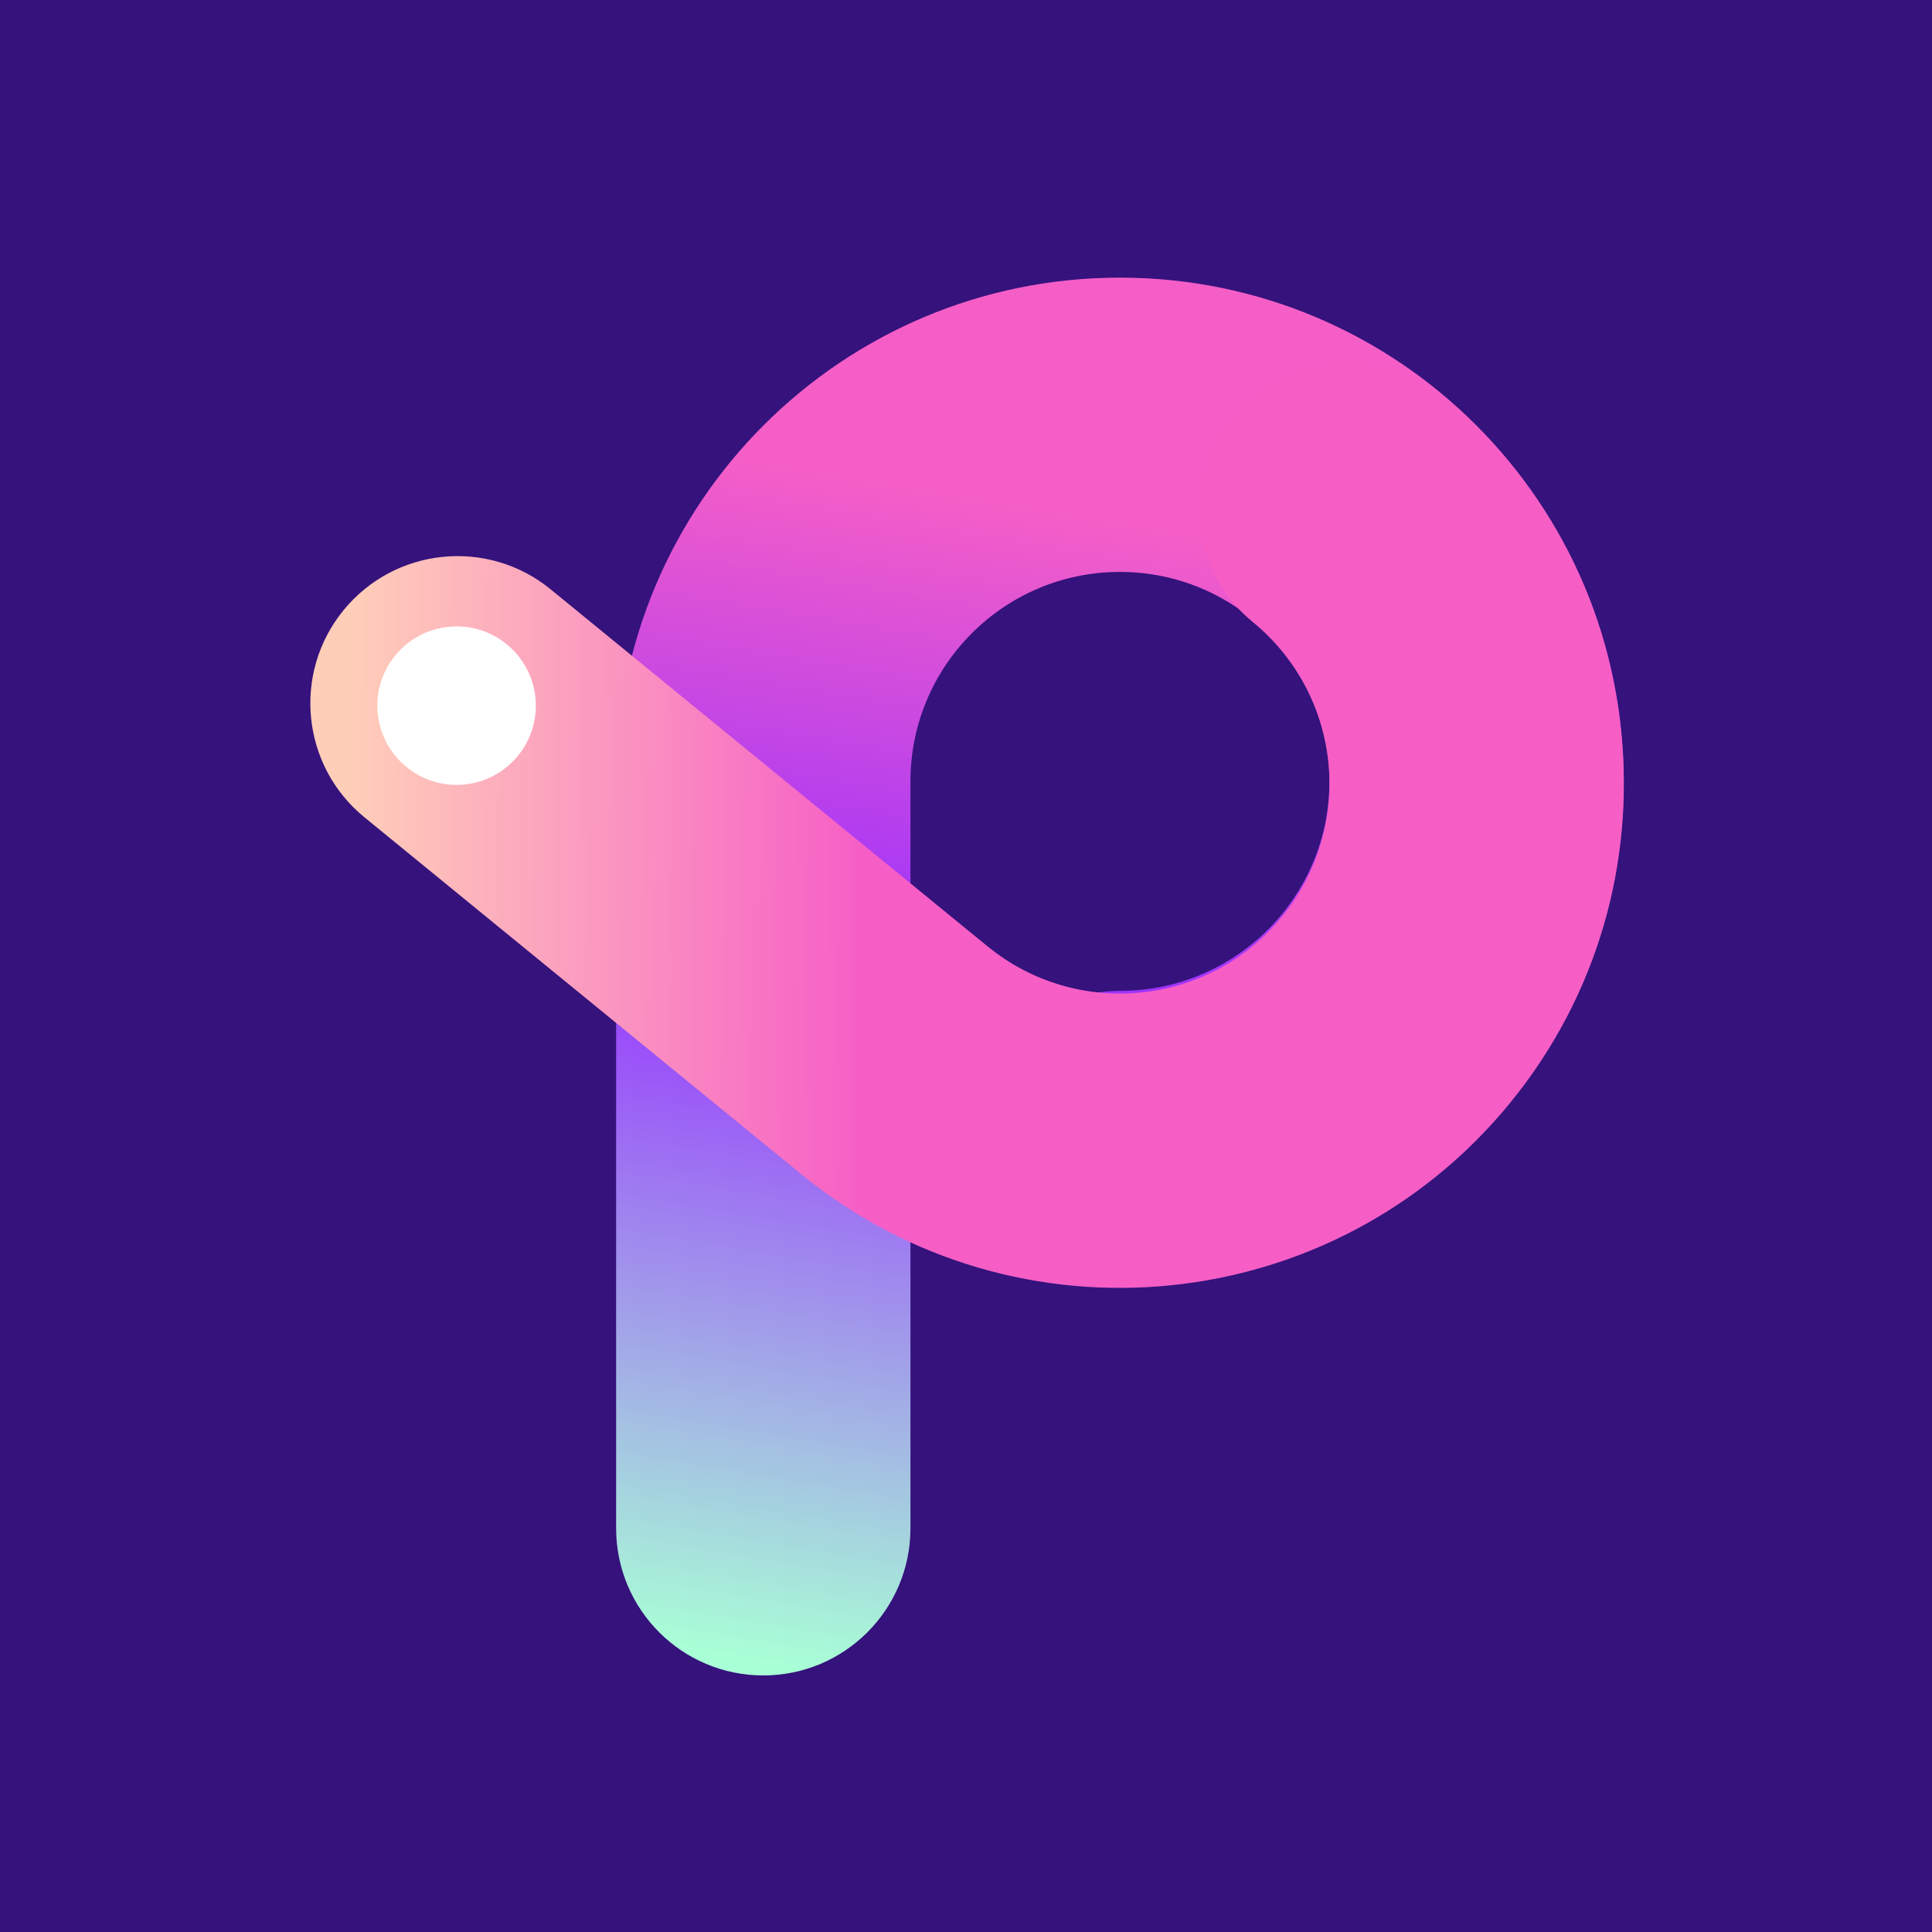
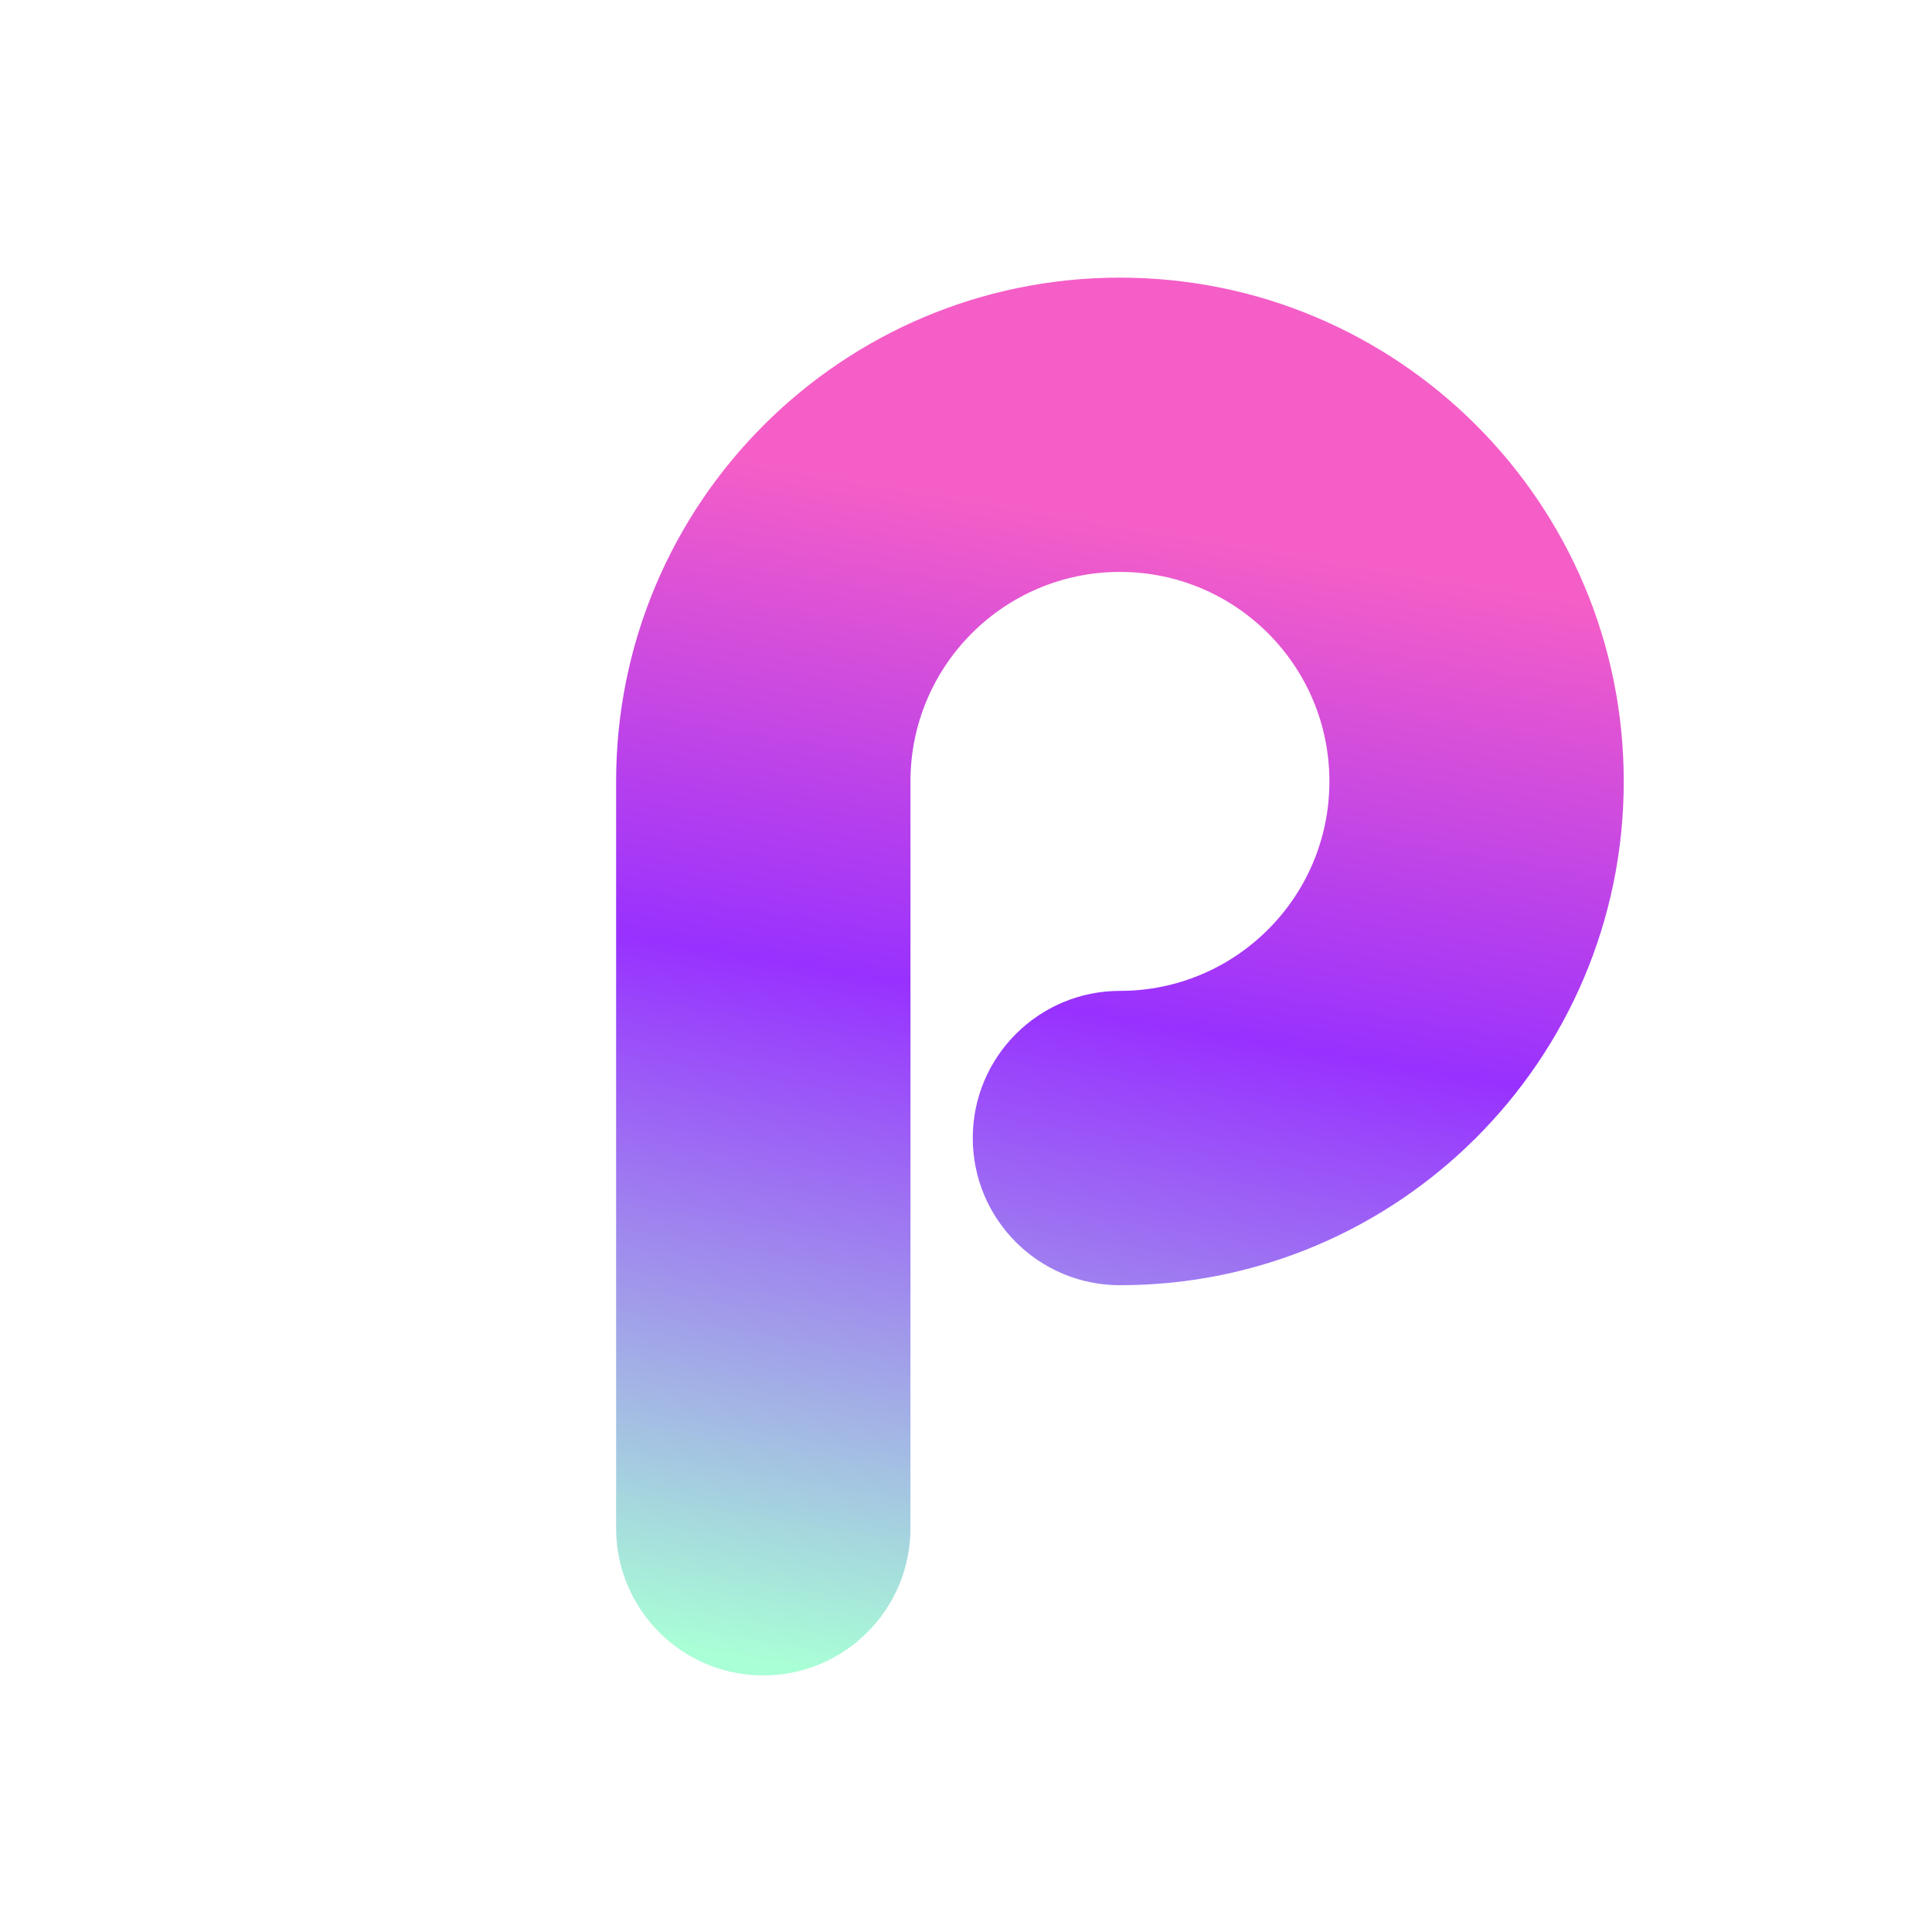
<svg xmlns="http://www.w3.org/2000/svg" width="40" height="40" viewBox="0 0 40 40" fill="none">
-   <rect width="40" height="40" fill="#35127C" />
  <path fill-rule="evenodd" clip-rule="evenodd" d="M23.187 11.841C20.792 11.841 18.85 13.783 18.85 16.178V31.641C18.85 33.323 17.486 34.688 15.803 34.688C14.12 34.688 12.756 33.323 12.756 31.641V16.178C12.756 10.418 17.426 5.748 23.187 5.748C28.948 5.748 33.618 10.418 33.618 16.178C33.618 21.939 28.948 26.609 23.187 26.609C21.504 26.609 20.14 25.245 20.14 23.562C20.14 21.88 21.504 20.515 23.187 20.515C25.582 20.515 27.524 18.574 27.524 16.178C27.524 13.783 25.582 11.841 23.187 11.841Z" fill="url(#paint0_linear_7331_2804)" />
-   <path fill-rule="evenodd" clip-rule="evenodd" d="M26.547 18.977C25.032 20.832 22.299 21.107 20.445 19.592L11.4 12.201C10.097 11.136 8.178 11.33 7.113 12.633C6.048 13.936 6.241 15.855 7.544 16.92L16.589 24.31C21.05 27.956 27.621 27.294 31.266 22.833C34.911 18.372 34.25 11.801 29.789 8.156C28.486 7.091 26.566 7.285 25.502 8.588C24.437 9.891 24.63 11.81 25.933 12.875C27.788 14.39 28.063 17.123 26.547 18.977Z" fill="url(#paint1_linear_7331_2804)" />
-   <path d="M11.094 14.609C11.094 15.515 10.359 16.25 9.453 16.25C8.547 16.25 7.812 15.515 7.812 14.609C7.812 13.703 8.547 12.969 9.453 12.969C10.359 12.969 11.094 13.703 11.094 14.609Z" fill="white" />
  <defs>
    <linearGradient id="paint0_linear_7331_2804" x1="16.87" y1="34.592" x2="20.932" y2="10.446" gradientUnits="userSpaceOnUse">
      <stop stop-color="#A9FFD6" />
      <stop offset="0.586" stop-color="#9831FF" />
      <stop offset="1" stop-color="#F55EC7" />
    </linearGradient>
    <linearGradient id="paint1_linear_7331_2804" x1="7.288" y1="13.78" x2="24.612" y2="13.895" gradientUnits="userSpaceOnUse">
      <stop stop-color="#FFCEB9" />
      <stop offset="0.617" stop-color="#F65EC6" />
    </linearGradient>
  </defs>
</svg>